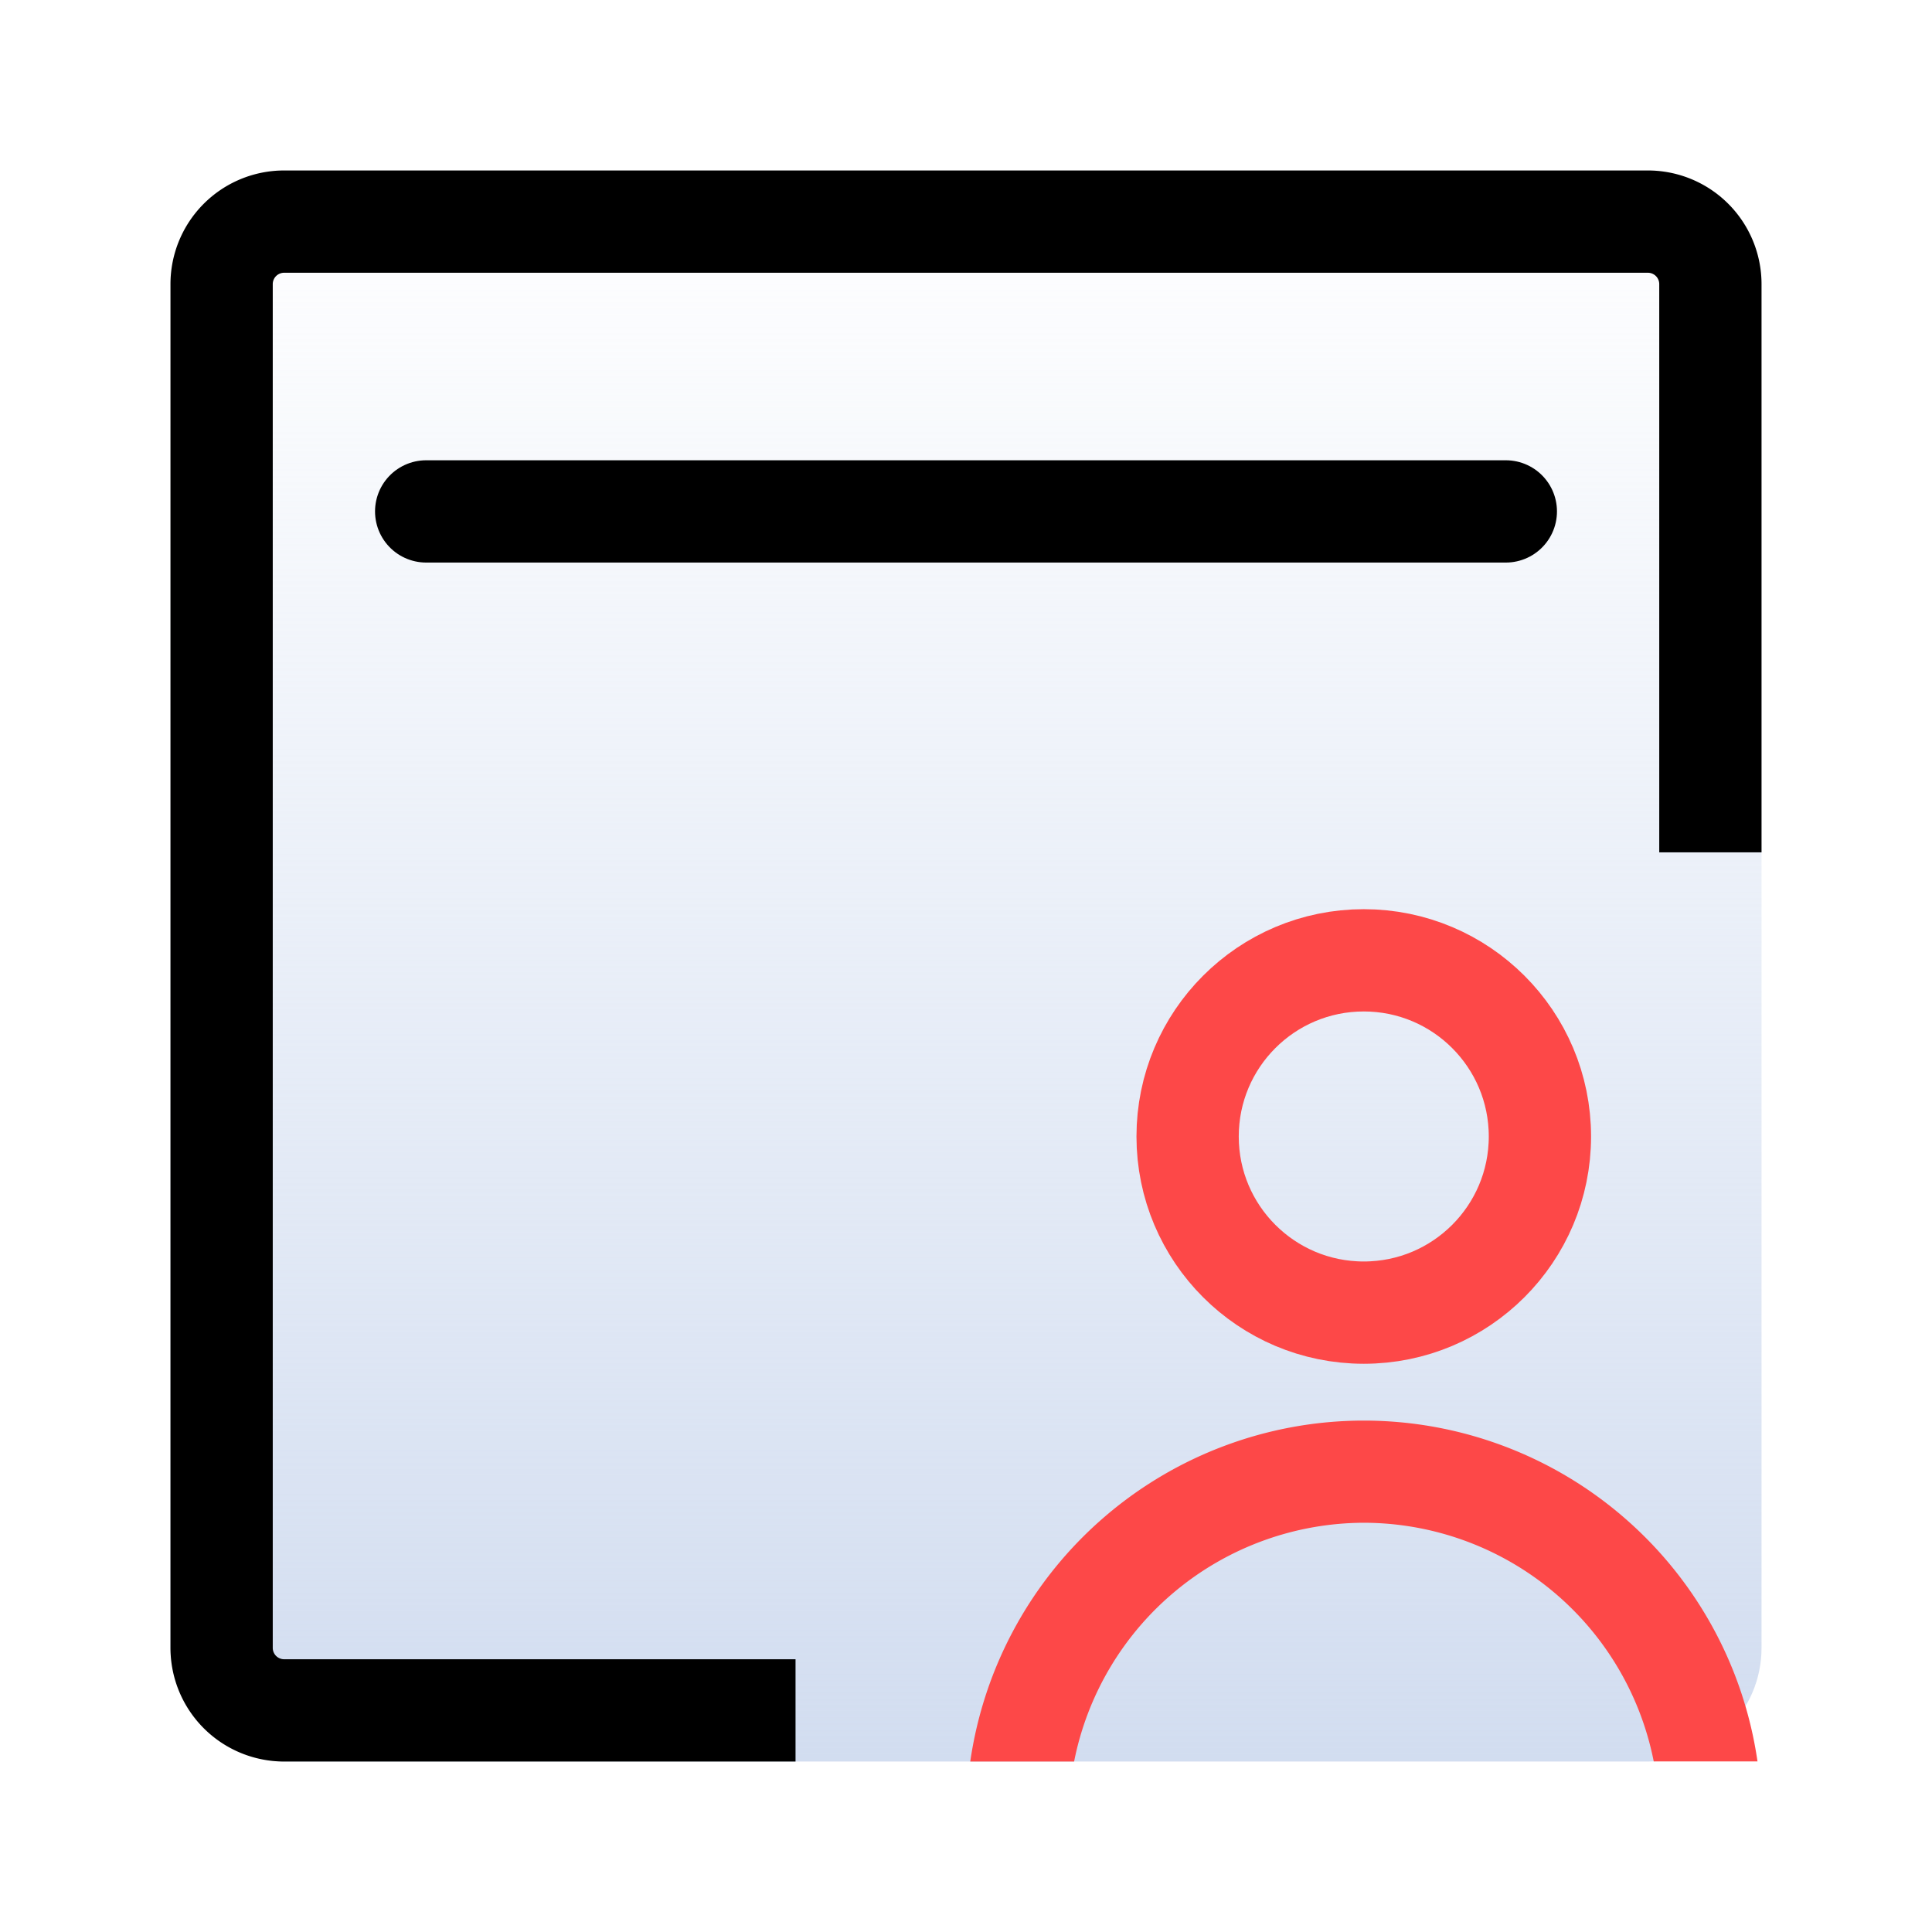
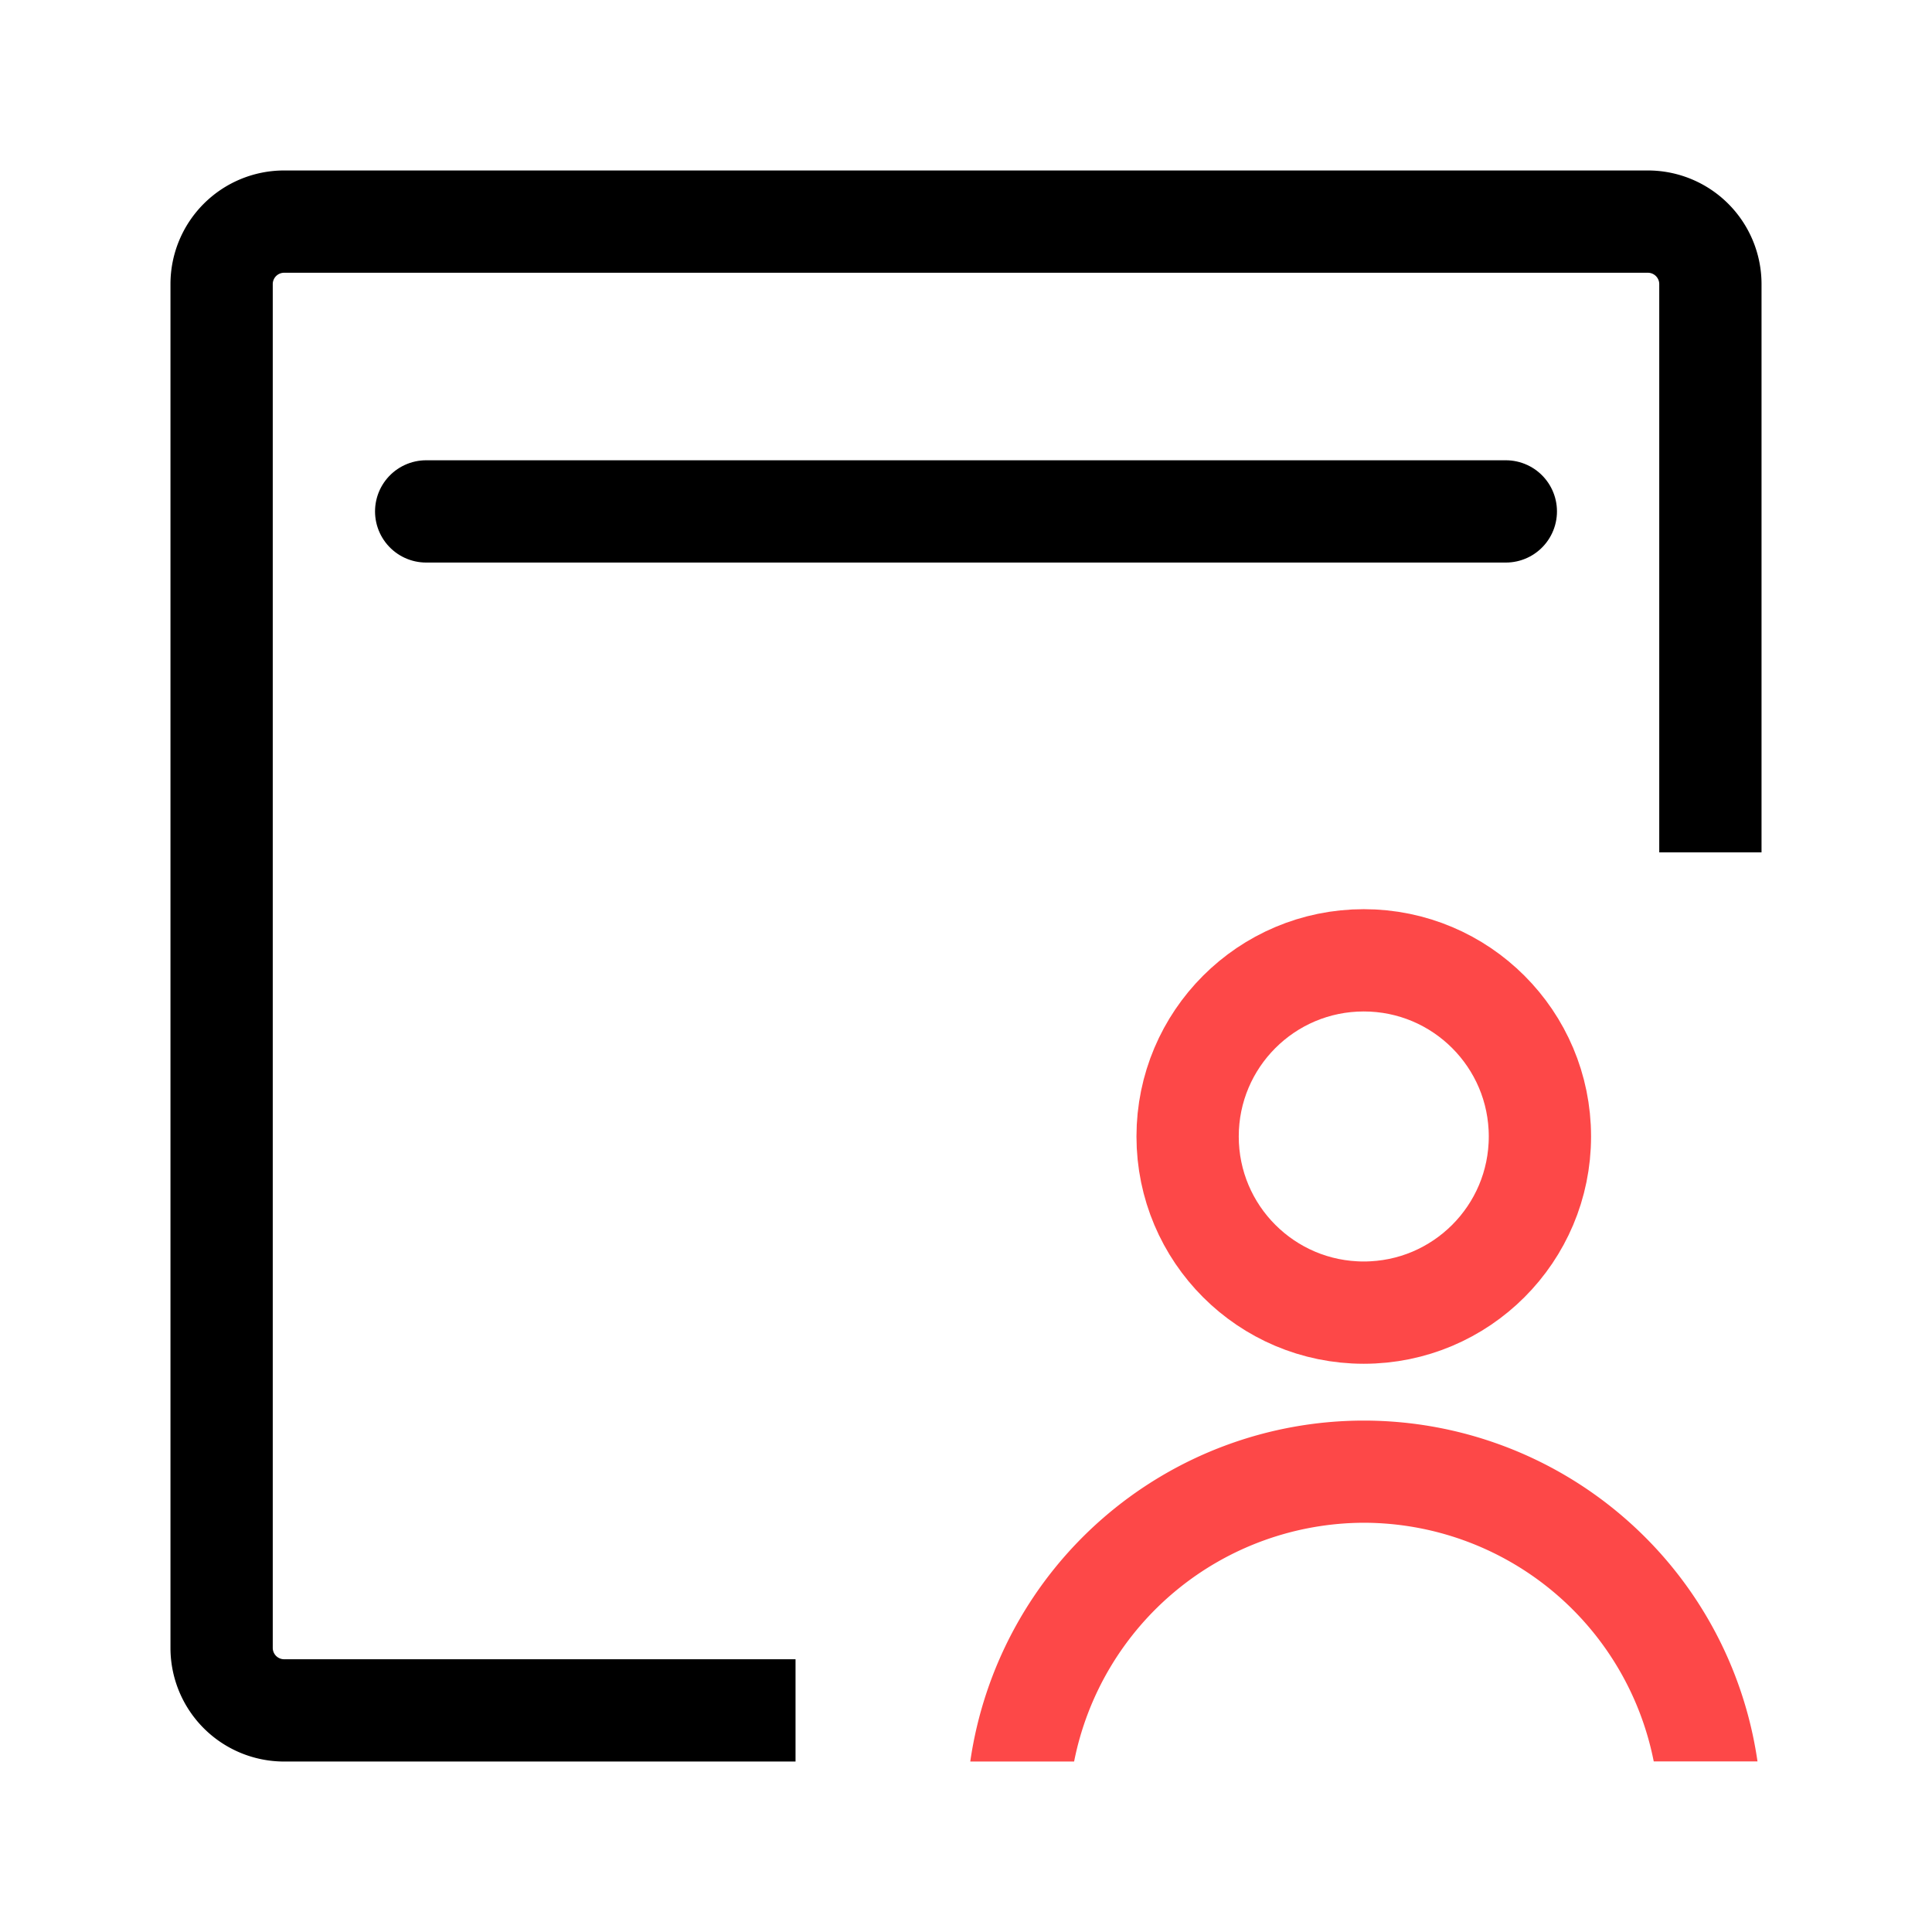
<svg xmlns="http://www.w3.org/2000/svg" width="34" height="34" viewBox="0 0 34 34">
  <defs>
    <style>.a{fill:#646a7b;opacity:0;}.b{fill:url(#a);}.c,.d,.g{fill:none;}.c{stroke:#000;stroke-linecap:round;}.c,.d{stroke-width:1.8px;}.d{stroke:#fd4848;}.e{fill:#fd4848;}.f{stroke:none;}</style>
    <linearGradient id="a" x1="0.5" x2="0.5" y2="1" gradientUnits="objectBoundingBox">
      <stop offset="0" stop-color="#d3def1" stop-opacity="0" />
      <stop offset="1" stop-color="#d2ddf0" />
    </linearGradient>
  </defs>
  <g transform="translate(-1236 -3920)">
    <rect class="a" width="34" height="34" transform="translate(1236 3920)" />
-     <rect class="b" width="28" height="28" rx="2" transform="translate(1239 3923)" />
    <path d="M-8457-228h-9a2,2,0,0,1-2-2v-24a2,2,0,0,1,2-2h24a2,2,0,0,1,2,2v10h-1.8v-10a.2.2,0,0,0-.2-.2h-24a.2.2,0,0,0-.2.2v24a.2.2,0,0,0,.2.2h9v1.8Z" transform="translate(9707 4179)" />
    <line class="c" x1="19" transform="translate(1243.5 3929)" />
    <g class="d" transform="translate(1256 3936)">
      <circle class="f" cx="4" cy="4" r="4" />
      <circle class="g" cx="4" cy="4" r="3.1" />
    </g>
-     <path class="e" d="M-8463.1-250h-1.825a7,7,0,0,1,2.324-4.272A7,7,0,0,1-8458-256a7,7,0,0,1,4.605,1.728,6.992,6.992,0,0,1,2.324,4.27h-1.826a5.209,5.209,0,0,0-5.1-4.2,5.212,5.212,0,0,0-5.1,4.2Z" transform="translate(9718 4201)" />
+     <path class="e" d="M-8463.1-250h-1.825A7,7,0,0,1-8458-256a7,7,0,0,1,4.605,1.728,6.992,6.992,0,0,1,2.324,4.27h-1.826a5.209,5.209,0,0,0-5.1-4.2,5.212,5.212,0,0,0-5.1,4.2Z" transform="translate(9718 4201)" />
  </g>
</svg>